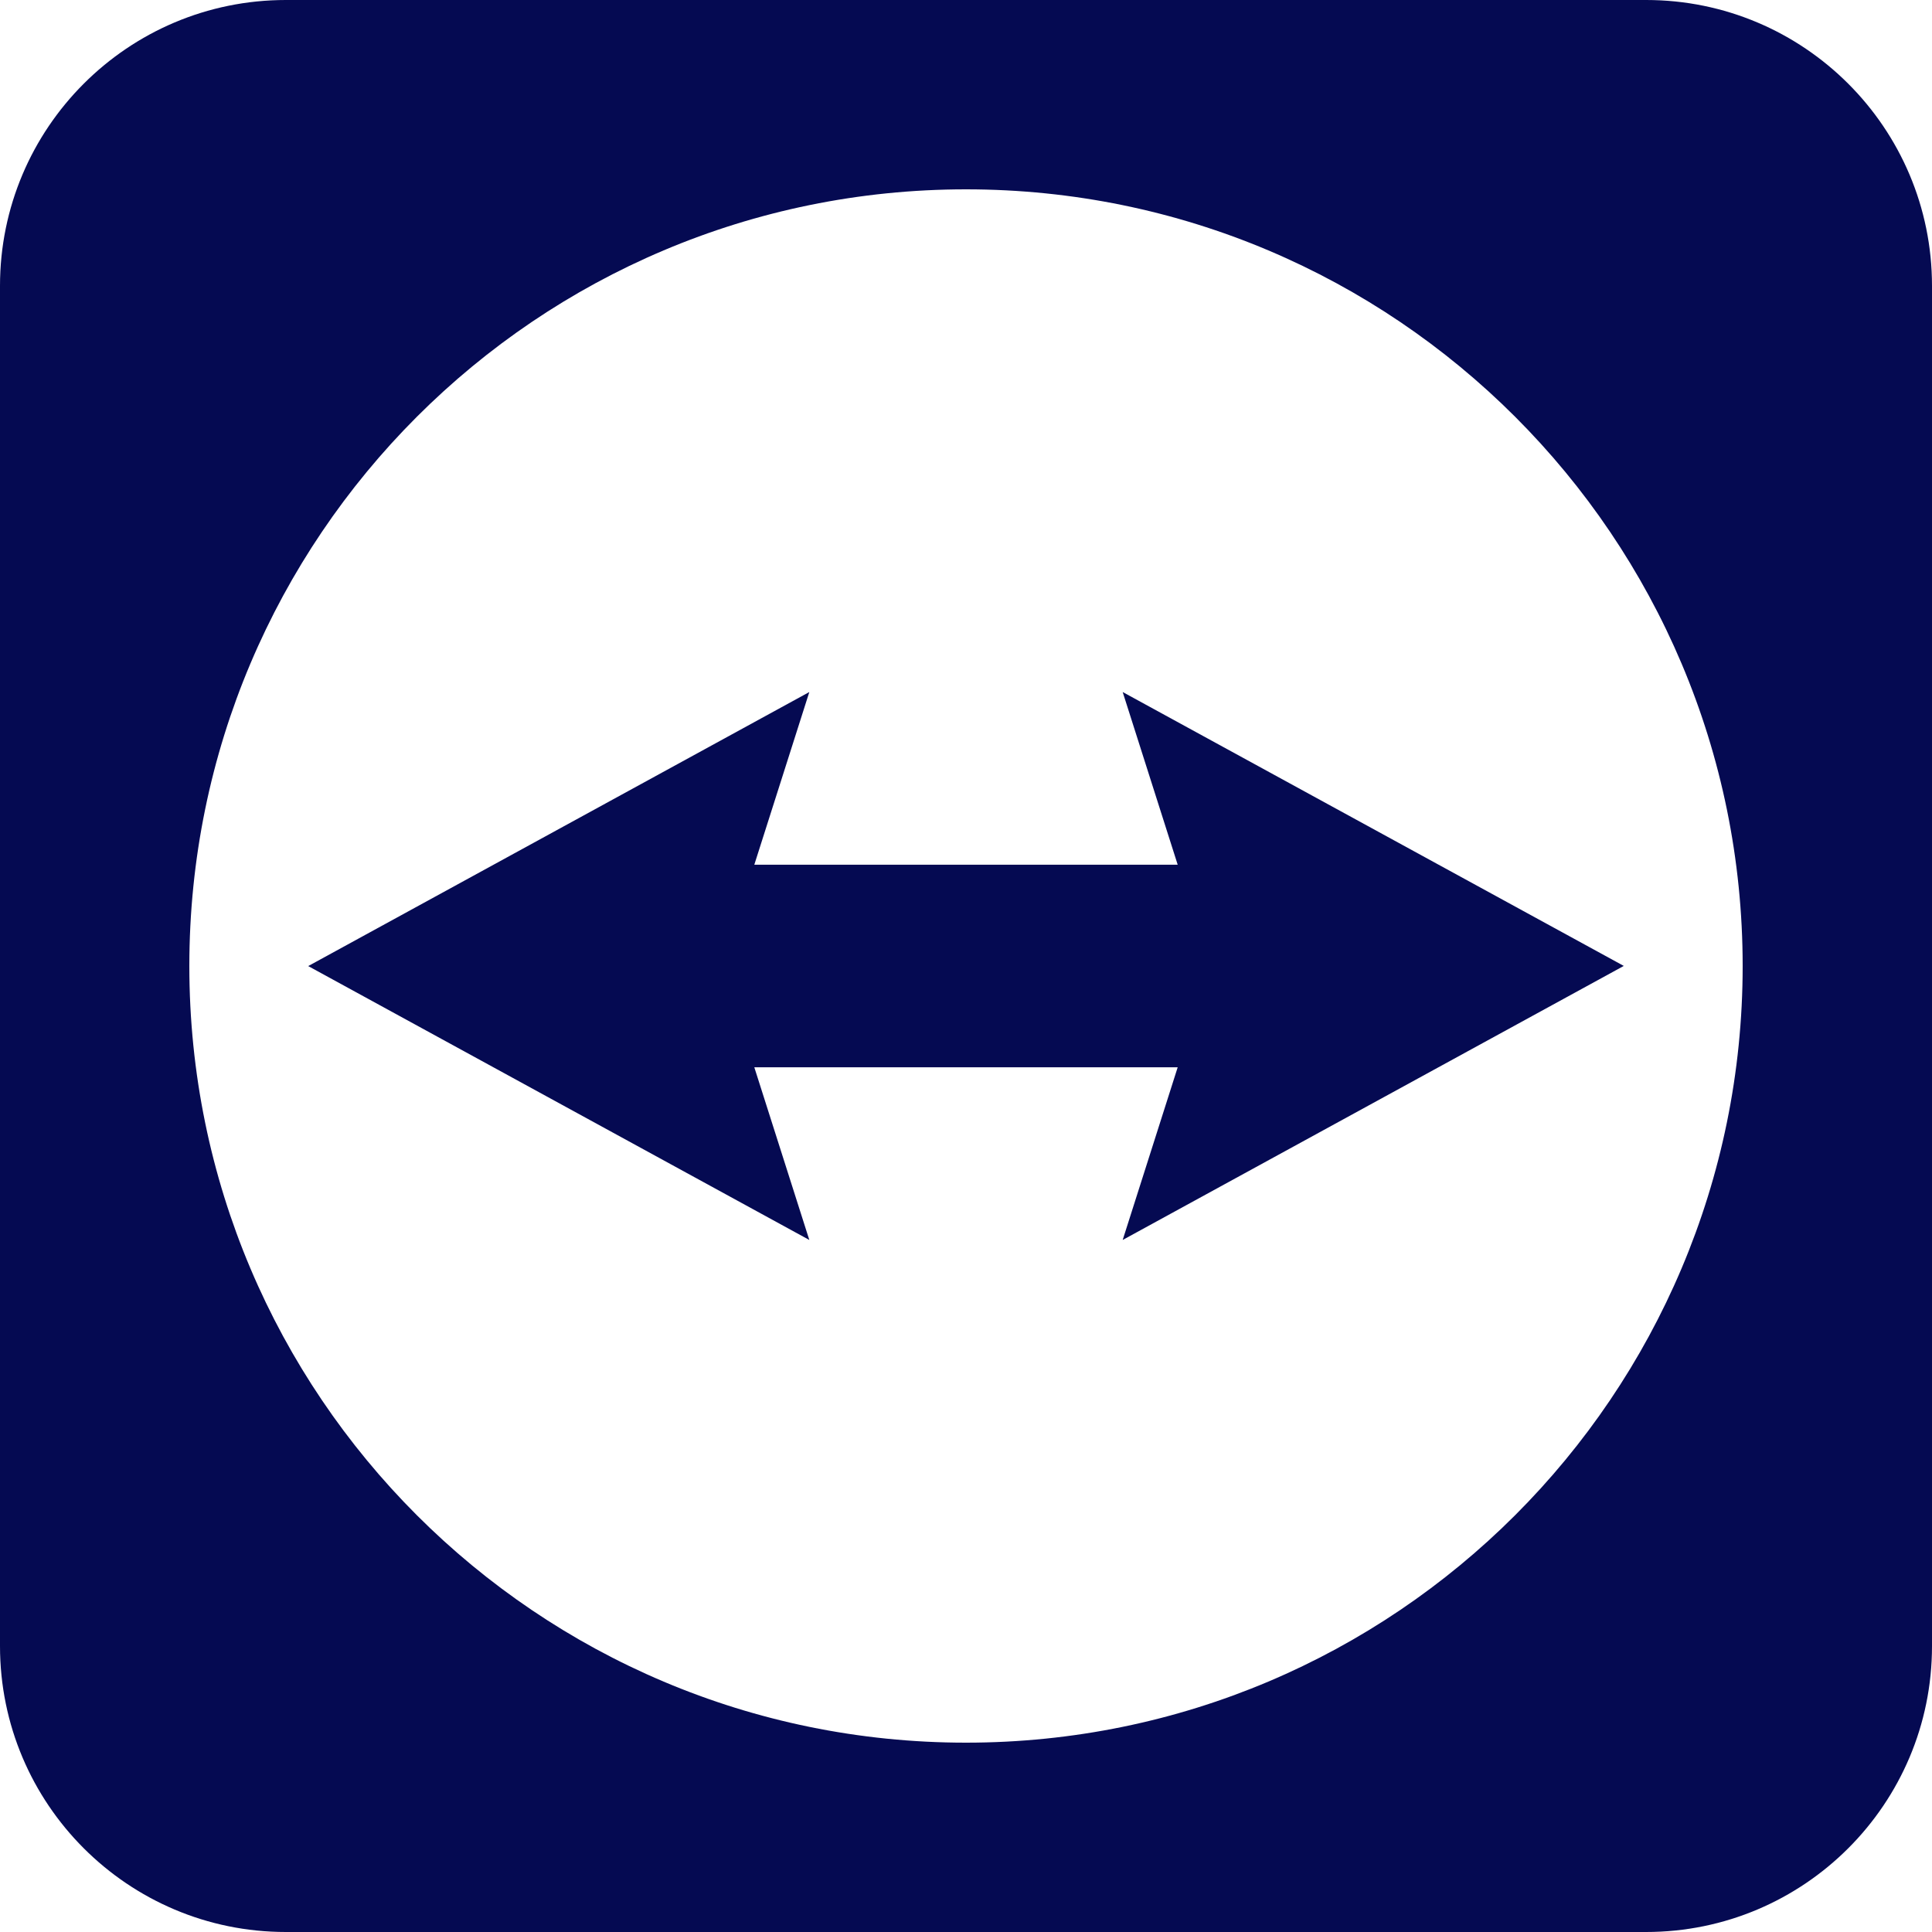
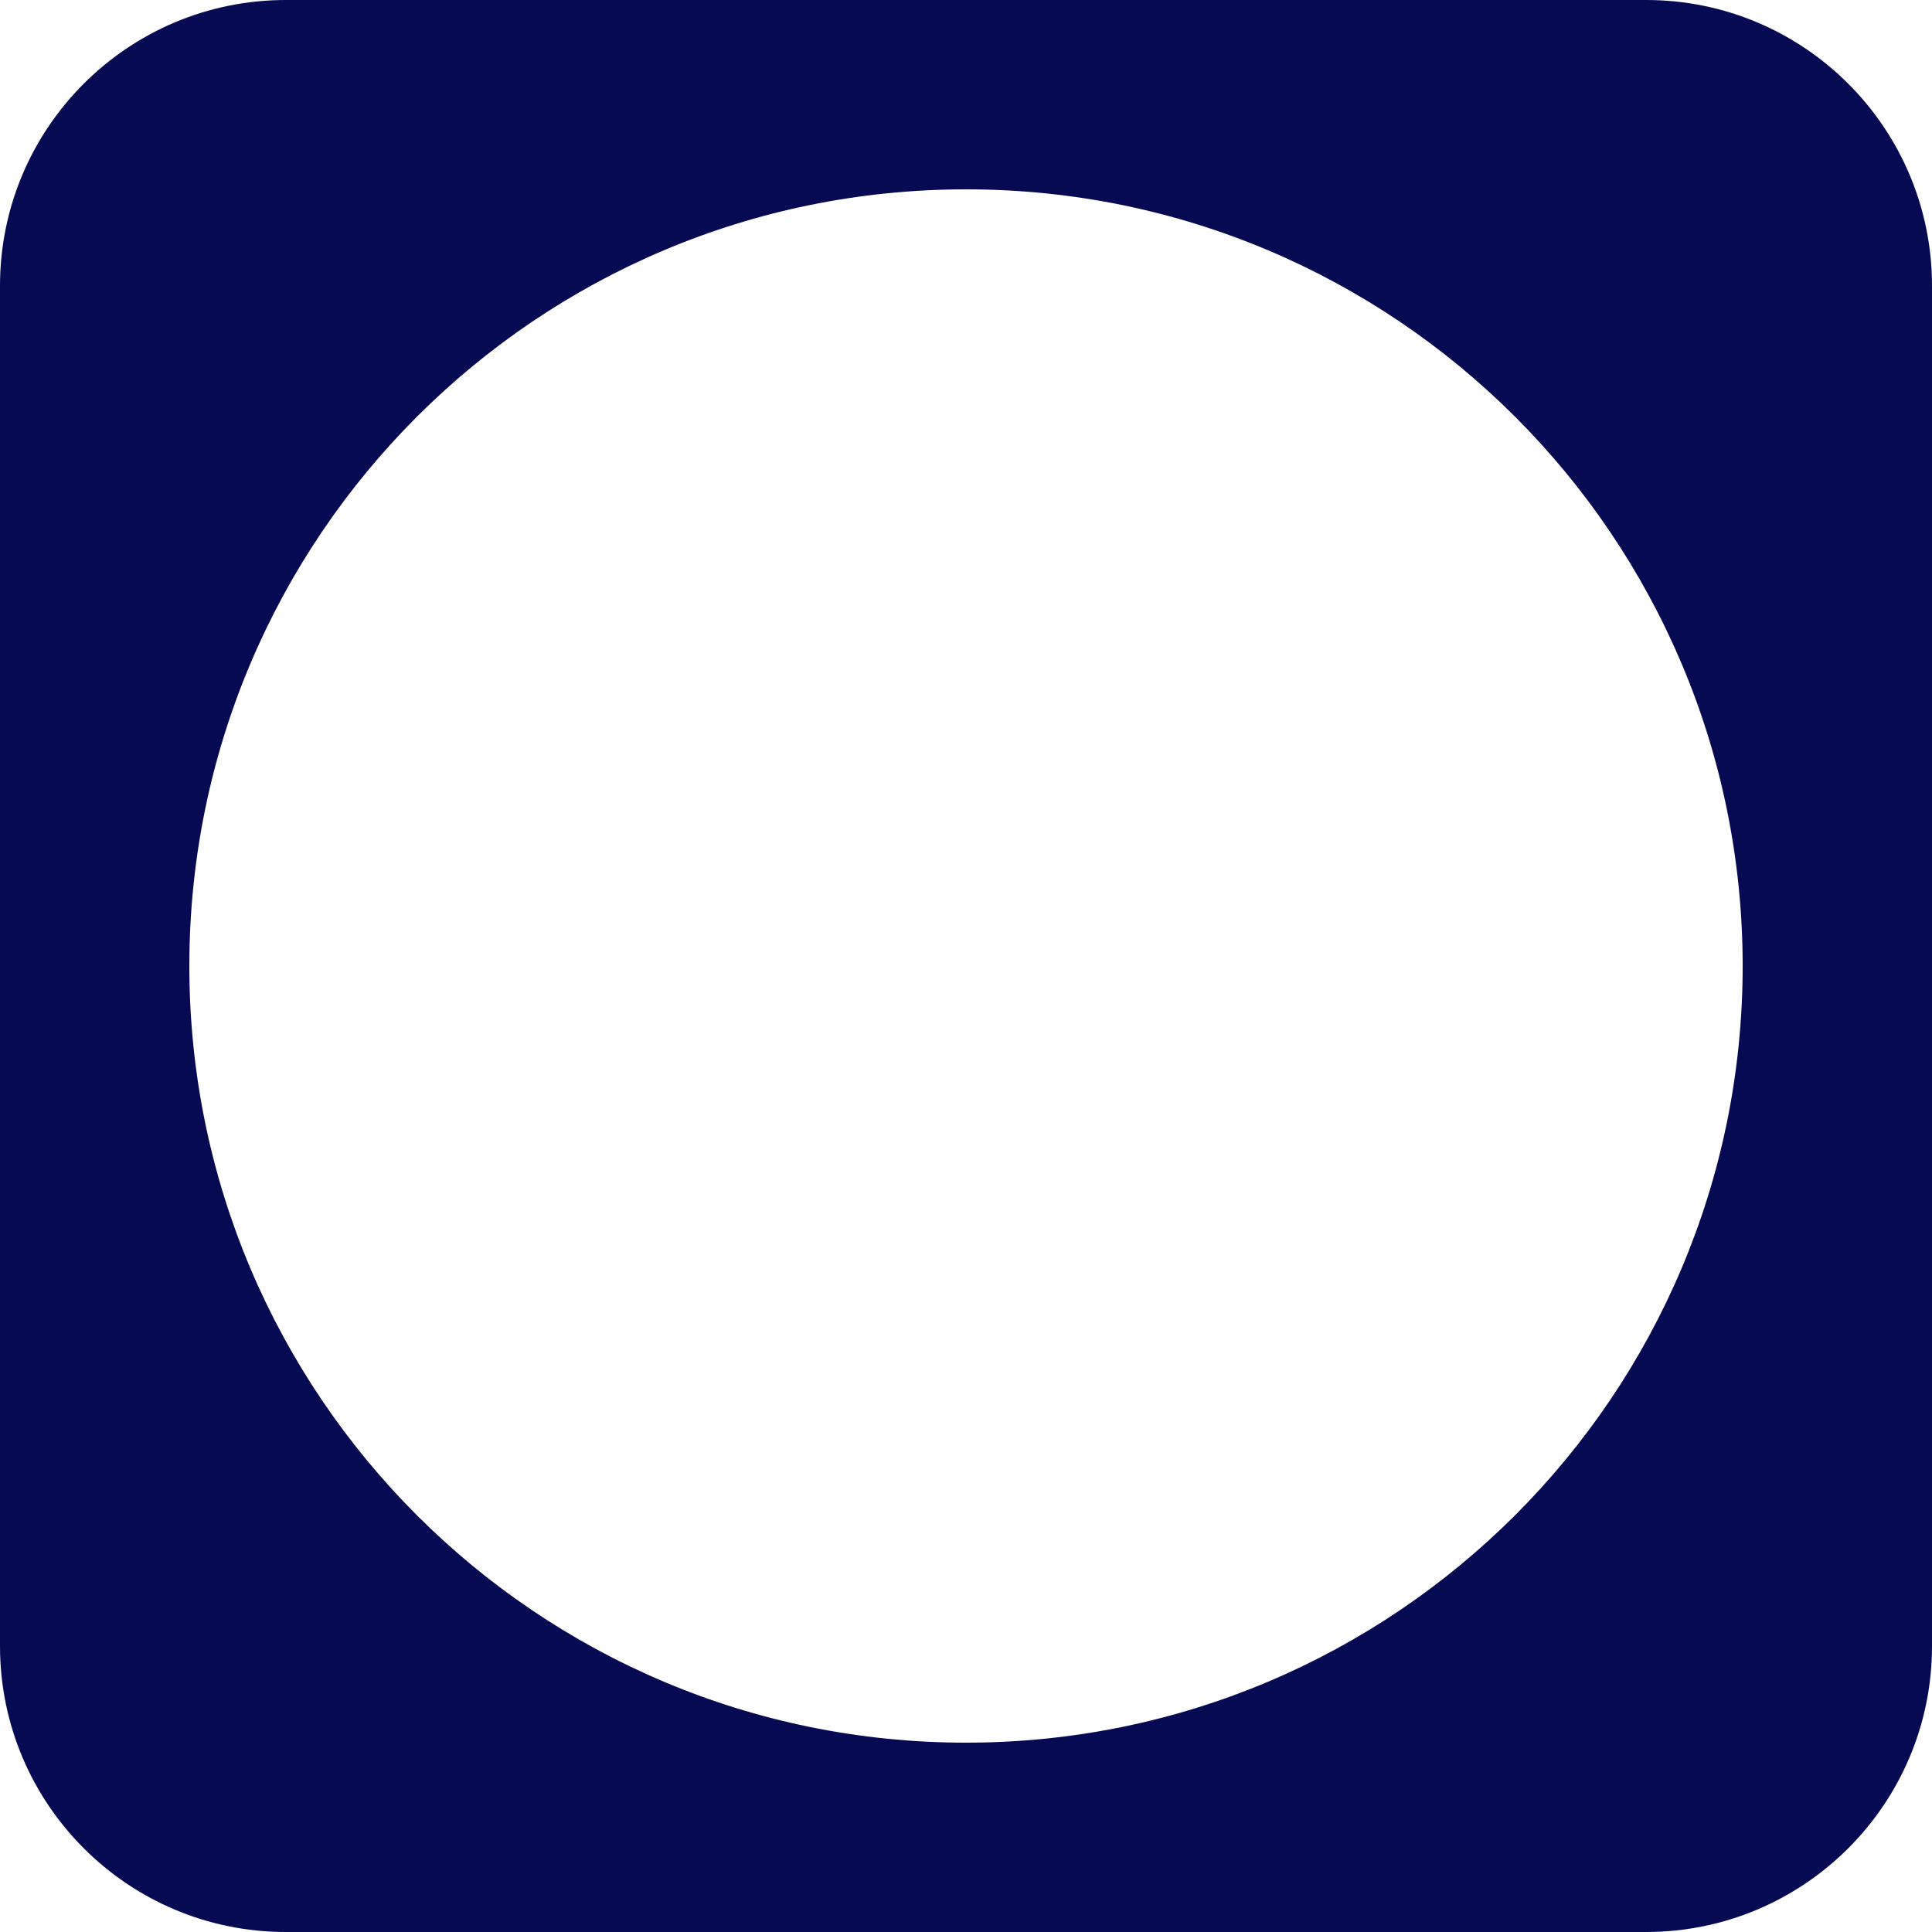
<svg xmlns="http://www.w3.org/2000/svg" id="Layer_1" data-name="Layer 1" width="255" height="255" viewBox="0 0 255 255">
  <defs>
    <style>
      .cls-1 {
        fill: #050a52;
        stroke-width: 0px;
      }
    </style>
  </defs>
  <g id="TeamViewer_Logo_CarbonBlue_RGB" data-name="TeamViewer Logo CarbonBlue RGB">
    <g>
      <path class="cls-1" d="M217.27,0H37.73C16.89,0,0,16.89,0,37.73v179.53c0,20.84,16.89,37.74,37.73,37.74h179.53c20.84,0,37.74-16.89,37.74-37.73V37.73c0-20.84-16.9-37.73-37.73-37.73ZM127.5,230.01c-56.62,0-102.51-45.9-102.51-102.51S70.88,24.99,127.5,24.99s102.51,45.9,102.51,102.51-45.9,102.51-102.51,102.51h0Z" />
-       <polygon class="cls-1" points="214.32 127.49 148.18 91.34 155.44 114.13 99.56 114.13 106.82 91.34 40.68 127.51 106.82 163.66 99.56 140.87 155.44 140.87 148.18 163.66 214.32 127.49" />
    </g>
  </g>
</svg>